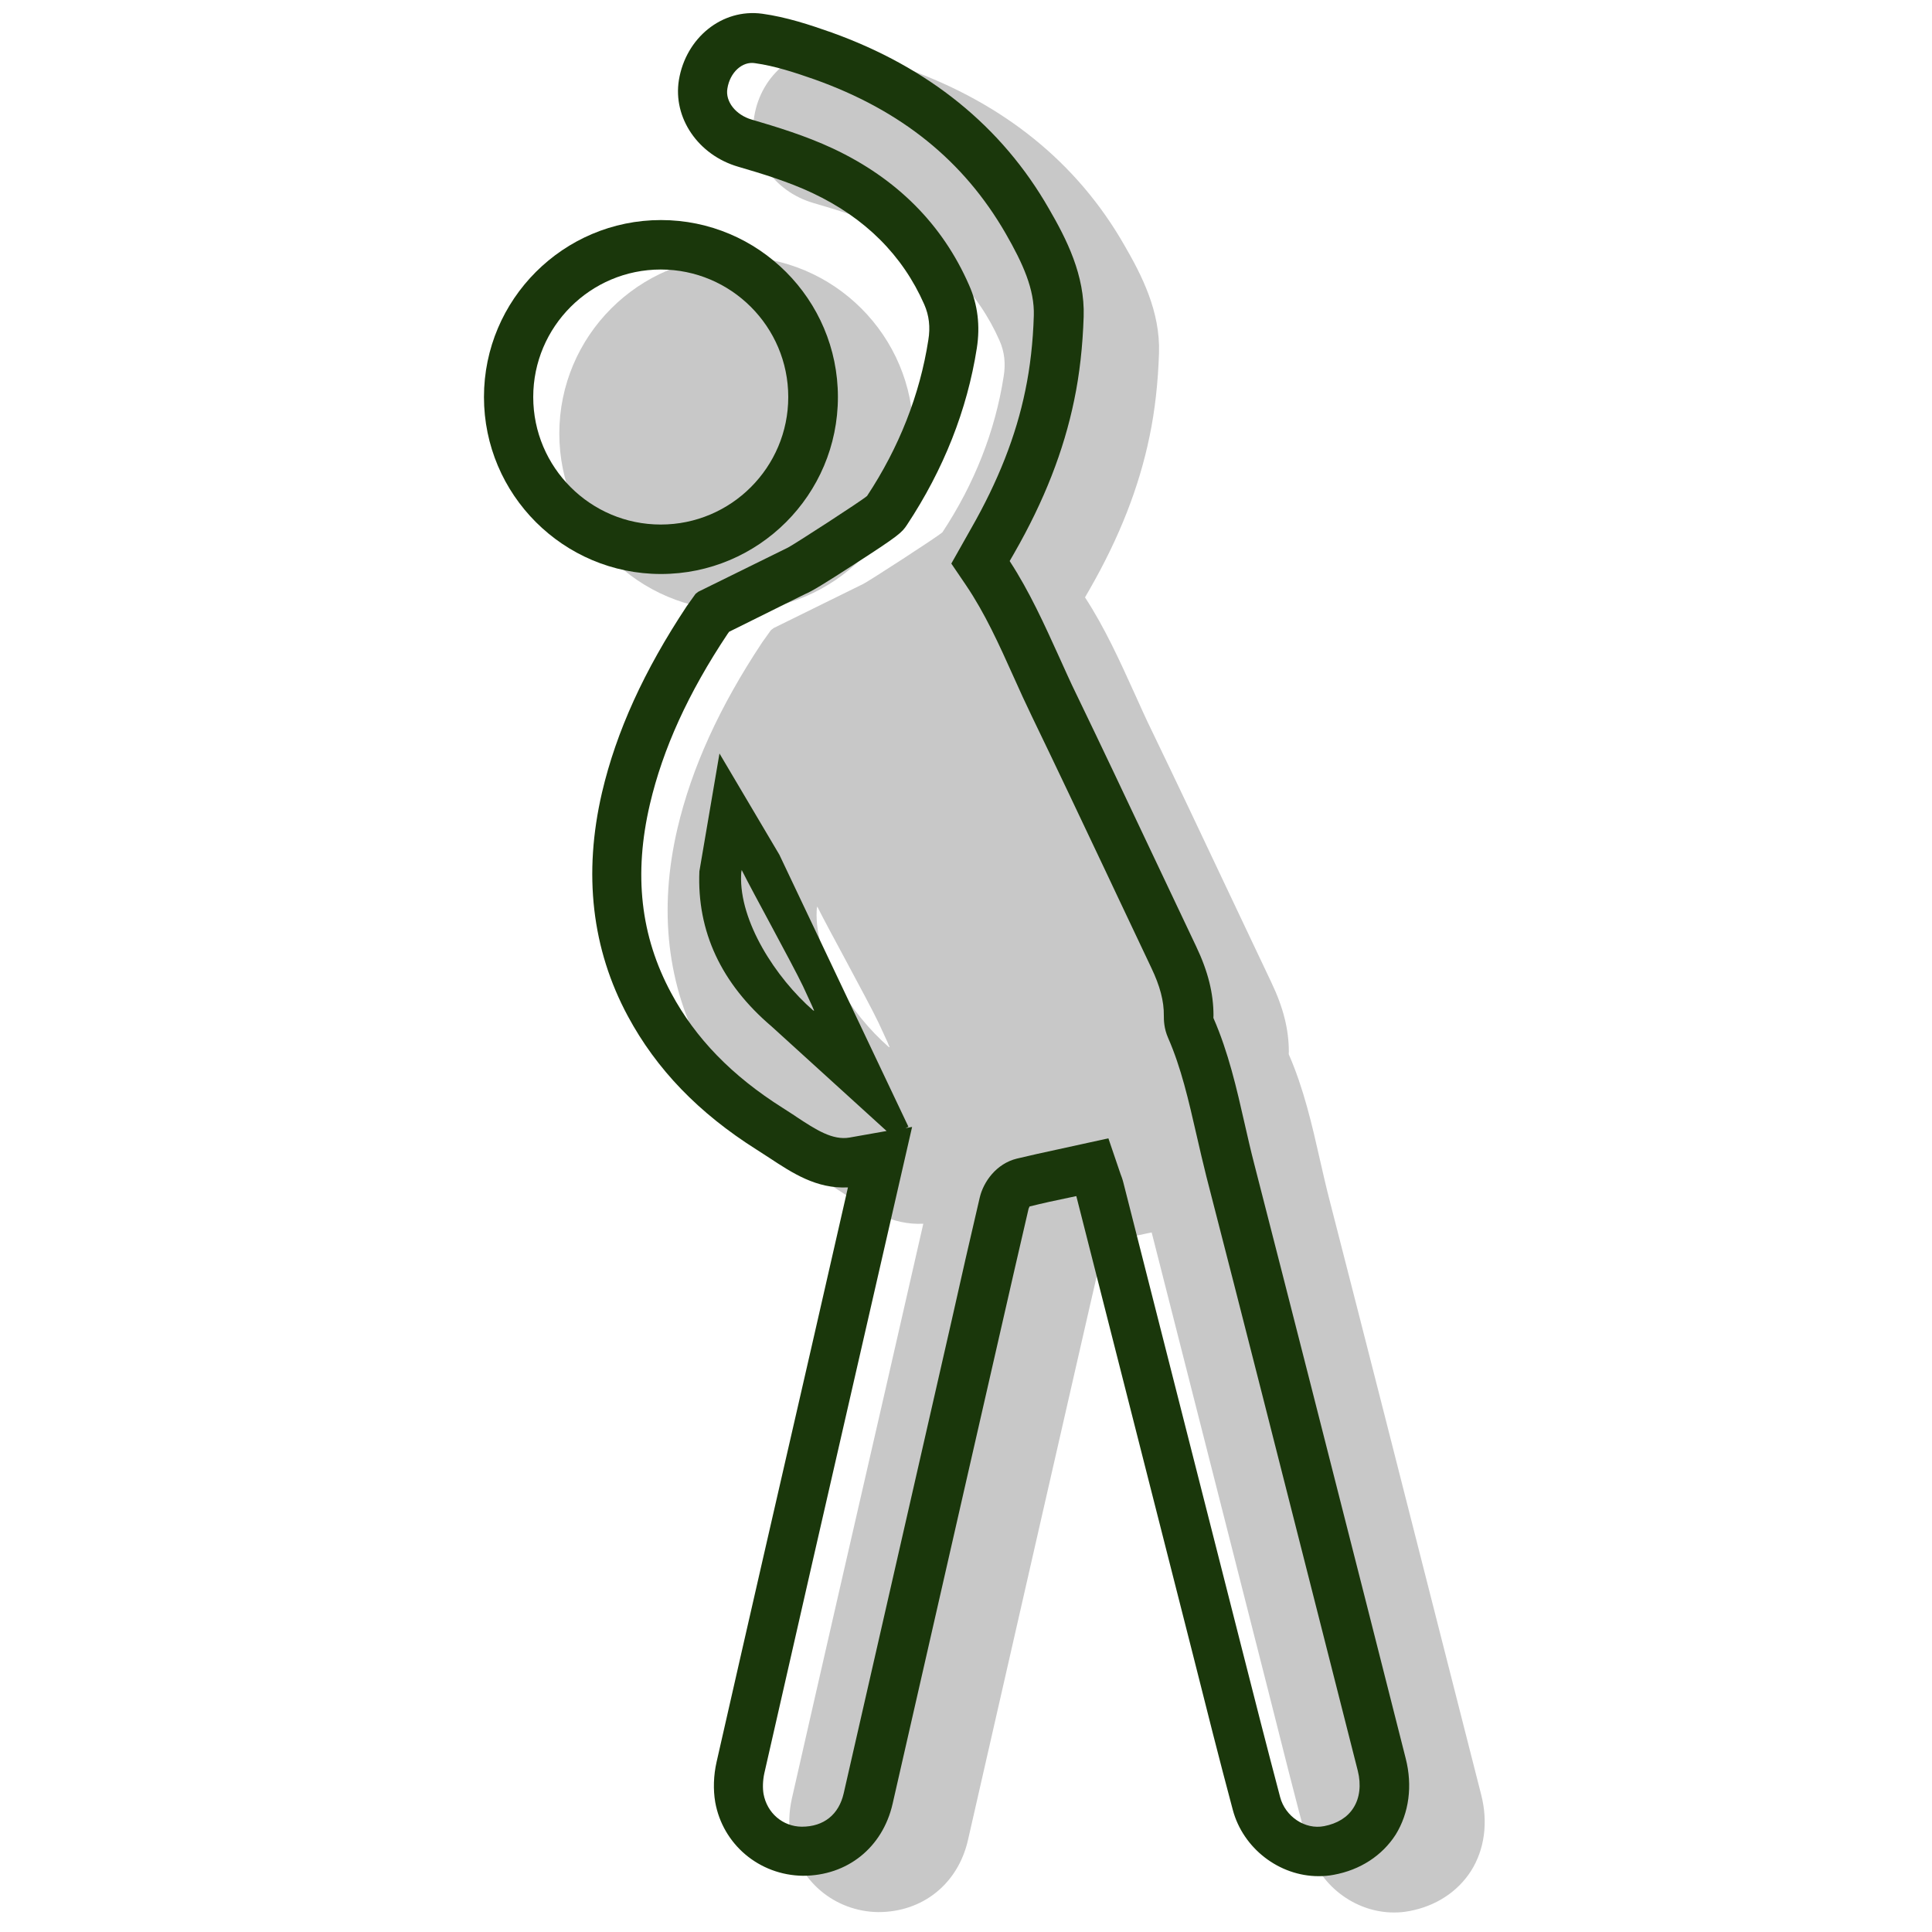
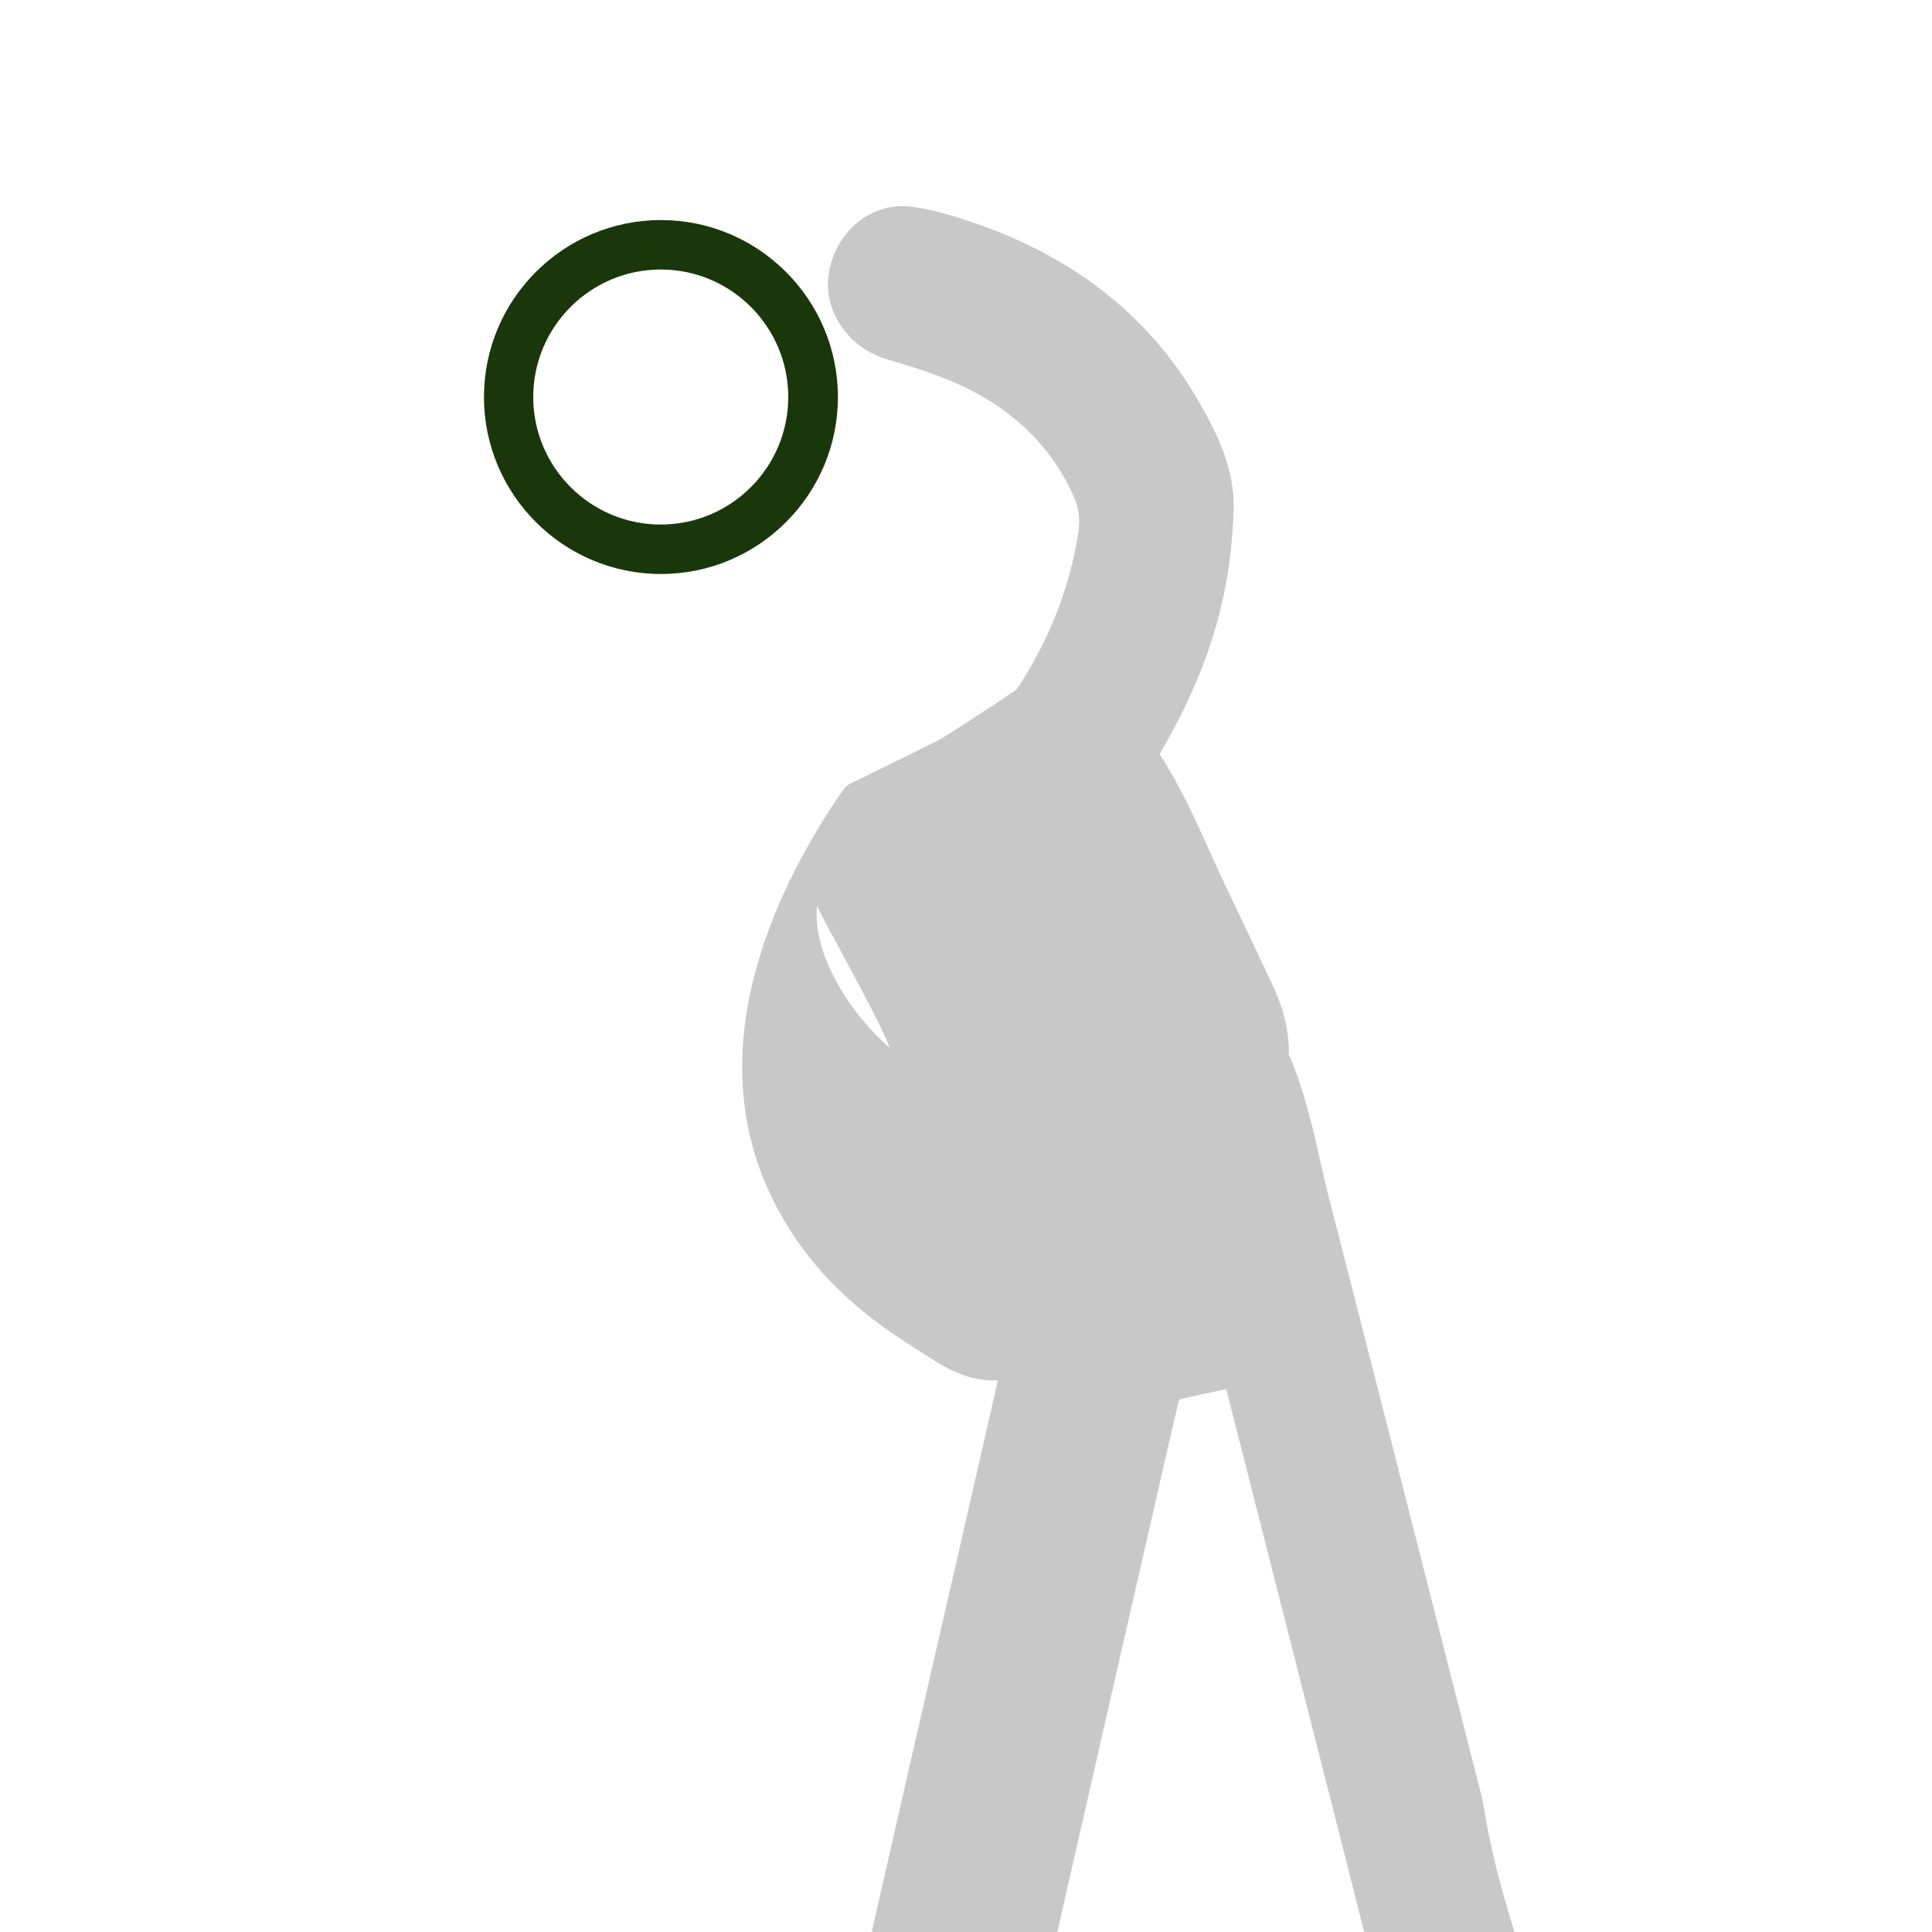
<svg xmlns="http://www.w3.org/2000/svg" version="1.1" id="Layer_1" x="0px" y="0px" viewBox="0 0 100 100" style="enable-background:new 0 0 100 100;" xml:space="preserve">
  <style type="text/css"> .st0{fill:#C8C8C8;} .st1{fill:#1A370B;} </style>
  <g>
-     <path class="st0" d="M76.67,92.91l-2.07-8.13c-1.92-7.55-3.84-15.1-5.78-22.65c-0.18-0.69-0.34-1.4-0.5-2.1 c-0.41-1.81-0.84-3.69-1.61-5.45c-0.01-0.02,0-0.09,0-0.14c0-1.14-0.28-2.28-0.9-3.58c-0.78-1.64-1.55-3.28-2.33-4.92 c-1.28-2.71-2.56-5.42-3.86-8.11c-0.32-0.65-0.61-1.31-0.91-1.97c-0.75-1.65-1.52-3.36-2.55-4.94l0.23-0.4 c1.56-2.72,2.57-5.31,3.11-7.93c0.28-1.34,0.44-2.79,0.49-4.31c0.07-2.16-0.89-4.03-1.8-5.6c-2.44-4.26-6.23-7.32-11.25-9.12 c-1.13-0.4-2.35-0.8-3.59-0.97c-2.08-0.28-3.95,1.25-4.31,3.43c-0.32,1.96,1,3.89,3.07,4.49c1.2,0.35,2.59,0.77,3.84,1.36 c2.72,1.28,4.67,3.22,5.79,5.77c0.25,0.57,0.32,1.17,0.21,1.84c-0.44,2.84-1.52,5.57-3.17,8.07c-0.28,0.25-3.81,2.53-4.09,2.67 l-4.65,2.29l-0.14,0.11c-0.15,0.21-0.3,0.42-0.45,0.63c-2.21,3.33-3.65,6.49-4.39,9.65c-0.98,4.21-0.53,8.11,1.34,11.58 c1.48,2.75,3.66,5.01,6.67,6.91c0.22,0.14,0.43,0.28,0.65,0.42c1.2,0.79,2.44,1.61,4.07,1.53l-1.9,8.32 c-1.64,7.14-3.28,14.28-4.9,21.42c-0.16,0.7-0.18,1.44-0.07,2.08c0.39,2.18,2.27,3.78,4.54,3.81c2.3,0,4.12-1.46,4.64-3.72 c1.28-5.61,2.56-11.23,3.84-16.84l1.8-7.88c0.46-2.03,0.93-4.06,1.4-6.09c0.01-0.04,0.06-0.11,0.04-0.11 c0.68-0.17,1.36-0.32,2.05-0.46l0.38-0.08l6.05,23.79c0.67,2.66,1.34,5.33,2.05,7.98c0.53,1.99,2.4,3.43,4.44,3.43 c0.26,0,0.52-0.02,0.78-0.07c1.37-0.25,2.51-0.99,3.21-2.08C76.84,95.73,77.03,94.33,76.67,92.91z M46.05,54.2l-0.05-0.01 c-1.94-1.69-3.83-4.61-3.73-7.02c0-0.08,0.01-0.17,0.03-0.25c0.34,0.68,0.91,1.73,1.5,2.83c0.68,1.27,1.39,2.59,1.68,3.2 c0.08,0.17,0.28,0.61,0.47,1.02C45.98,54.05,46.01,54.13,46.05,54.2z" />
-     <path class="st0" d="M47.27,22.44c0-5.05-4.11-9.16-9.16-9.16s-9.16,4.11-9.16,9.16s4.11,9.16,9.16,9.16S47.27,27.5,47.27,22.44z" />
+     <path class="st0" d="M76.67,92.91l-2.07-8.13c-1.92-7.55-3.84-15.1-5.78-22.65c-0.18-0.69-0.34-1.4-0.5-2.1 c-0.41-1.81-0.84-3.69-1.61-5.45c-0.01-0.02,0-0.09,0-0.14c0-1.14-0.28-2.28-0.9-3.58c-0.78-1.64-1.55-3.28-2.33-4.92 c-0.32-0.65-0.61-1.31-0.91-1.97c-0.75-1.65-1.52-3.36-2.55-4.94l0.23-0.4 c1.56-2.72,2.57-5.31,3.11-7.93c0.28-1.34,0.44-2.79,0.49-4.31c0.07-2.16-0.89-4.03-1.8-5.6c-2.44-4.26-6.23-7.32-11.25-9.12 c-1.13-0.4-2.35-0.8-3.59-0.97c-2.08-0.28-3.95,1.25-4.31,3.43c-0.32,1.96,1,3.89,3.07,4.49c1.2,0.35,2.59,0.77,3.84,1.36 c2.72,1.28,4.67,3.22,5.79,5.77c0.25,0.57,0.32,1.17,0.21,1.84c-0.44,2.84-1.52,5.57-3.17,8.07c-0.28,0.25-3.81,2.53-4.09,2.67 l-4.65,2.29l-0.14,0.11c-0.15,0.21-0.3,0.42-0.45,0.63c-2.21,3.33-3.65,6.49-4.39,9.65c-0.98,4.21-0.53,8.11,1.34,11.58 c1.48,2.75,3.66,5.01,6.67,6.91c0.22,0.14,0.43,0.28,0.65,0.42c1.2,0.79,2.44,1.61,4.07,1.53l-1.9,8.32 c-1.64,7.14-3.28,14.28-4.9,21.42c-0.16,0.7-0.18,1.44-0.07,2.08c0.39,2.18,2.27,3.78,4.54,3.81c2.3,0,4.12-1.46,4.64-3.72 c1.28-5.61,2.56-11.23,3.84-16.84l1.8-7.88c0.46-2.03,0.93-4.06,1.4-6.09c0.01-0.04,0.06-0.11,0.04-0.11 c0.68-0.17,1.36-0.32,2.05-0.46l0.38-0.08l6.05,23.79c0.67,2.66,1.34,5.33,2.05,7.98c0.53,1.99,2.4,3.43,4.44,3.43 c0.26,0,0.52-0.02,0.78-0.07c1.37-0.25,2.51-0.99,3.21-2.08C76.84,95.73,77.03,94.33,76.67,92.91z M46.05,54.2l-0.05-0.01 c-1.94-1.69-3.83-4.61-3.73-7.02c0-0.08,0.01-0.17,0.03-0.25c0.34,0.68,0.91,1.73,1.5,2.83c0.68,1.27,1.39,2.59,1.68,3.2 c0.08,0.17,0.28,0.61,0.47,1.02C45.98,54.05,46.01,54.13,46.05,54.2z" />
  </g>
  <g>
-     <path class="st1" d="M72.76,91.02L70.7,82.9c-1.92-7.55-3.84-15.1-5.78-22.65c-0.18-0.69-0.34-1.4-0.5-2.1 c-0.41-1.81-0.84-3.69-1.61-5.45c-0.01-0.02,0-0.09,0-0.14c0-1.14-0.28-2.28-0.9-3.58c-0.78-1.64-1.55-3.28-2.33-4.92 c-1.28-2.71-2.56-5.42-3.86-8.11c-0.32-0.65-0.61-1.31-0.91-1.97c-0.75-1.65-1.52-3.36-2.55-4.94l0.23-0.4 c1.56-2.72,2.57-5.31,3.11-7.93c0.28-1.34,0.44-2.79,0.49-4.31c0.07-2.16-0.89-4.03-1.8-5.6c-2.44-4.26-6.23-7.32-11.25-9.12 c-1.13-0.4-2.35-0.8-3.59-0.97c-2.08-0.28-3.95,1.25-4.31,3.43c-0.32,1.96,1,3.89,3.07,4.49c1.2,0.35,2.59,0.77,3.84,1.36 c2.72,1.28,4.67,3.22,5.79,5.77c0.25,0.57,0.32,1.17,0.21,1.84c-0.44,2.84-1.52,5.57-3.17,8.07c-0.28,0.25-3.81,2.53-4.09,2.67 l-4.65,2.29l-0.14,0.11c-0.15,0.21-0.3,0.42-0.45,0.63c-2.21,3.33-3.65,6.49-4.39,9.65c-0.98,4.21-0.53,8.11,1.34,11.58 c1.48,2.75,3.66,5.01,6.67,6.91c0.22,0.14,0.43,0.28,0.65,0.42c1.2,0.79,2.44,1.61,4.07,1.53l-1.9,8.32 c-1.64,7.14-3.28,14.28-4.9,21.42c-0.16,0.7-0.18,1.44-0.07,2.08c0.39,2.18,2.27,3.78,4.54,3.81c2.3,0,4.12-1.46,4.64-3.72 c1.28-5.61,2.56-11.23,3.84-16.84l1.8-7.88c0.46-2.03,0.93-4.06,1.4-6.09c0.01-0.04,0.06-0.11,0.04-0.11 c0.68-0.17,1.36-0.32,2.05-0.46l0.38-0.08l6.05,23.79c0.67,2.66,1.34,5.33,2.05,7.98c0.53,1.99,2.4,3.43,4.44,3.43 c0.26,0,0.52-0.02,0.78-0.07c1.37-0.25,2.51-0.99,3.21-2.08C72.93,93.84,73.12,92.44,72.76,91.02z M42.14,52.31l-0.05-0.01 c-1.94-1.69-3.83-4.61-3.73-7.02c0-0.08,0.01-0.17,0.03-0.25c0.34,0.68,0.91,1.73,1.5,2.83c0.68,1.27,1.39,2.59,1.68,3.2 c0.08,0.17,0.28,0.61,0.47,1.02C42.07,52.16,42.11,52.24,42.14,52.31z M39.08,3.27c1.02,0.14,2.08,0.49,3.08,0.84 c4.49,1.6,7.72,4.21,9.89,7.97c0.91,1.58,1.5,2.91,1.46,4.25c-0.04,1.37-0.19,2.68-0.44,3.88c-0.48,2.34-1.4,4.69-2.82,7.17 l-1.01,1.79l0.76,1.12c0.98,1.45,1.7,3.04,2.49,4.8c0.29,0.65,0.6,1.33,0.92,1.99c1.29,2.67,2.58,5.4,3.83,8.04l0.58,1.23 c0.59,1.25,1.18,2.49,1.77,3.74c0.45,0.94,0.66,1.73,0.65,2.48c0,0.21,0,0.65,0.22,1.15c0.68,1.55,1.06,3.23,1.48,5.06 c0.16,0.69,0.32,1.4,0.5,2.11c1.94,7.52,3.88,15.18,5.76,22.58l2.08,8.19c0.18,0.72,0.1,1.41-0.23,1.92 c-0.31,0.49-0.84,0.81-1.51,0.94c-1,0.2-2.02-0.51-2.28-1.5c-0.68-2.57-1.35-5.2-2.01-7.8l-6.1-23.99 c-0.05-0.2-0.11-0.36-0.15-0.46l-0.63-1.85l-2.65,0.58c-0.69,0.15-1.39,0.3-2.09,0.47c-1.06,0.26-1.73,1.2-1.92,2.02 c-0.49,2.1-0.98,4.23-1.44,6.3l-1.7,7.45c-1.3,5.69-2.6,11.39-3.9,17.08c-0.25,1.1-1.03,1.73-2.17,1.73 c-0.99-0.01-1.8-0.71-1.98-1.7c-0.05-0.3-0.04-0.69,0.04-1.06c1.63-7.18,3.3-14.48,4.92-21.54l2.73-11.92l-0.34,0.06l0.15-0.07 l-6.68-14.08L37.24,39l-1.04,6.1c-0.13,3.11,1.13,5.81,3.74,8.03l5.95,5.41l-1.92,0.34c-0.88,0.15-1.73-0.4-2.76-1.08l-0.1-0.07 c-0.2-0.13-0.4-0.26-0.59-0.38c-2.63-1.66-4.52-3.6-5.78-5.95c-1.59-2.95-1.95-6.15-1.1-9.78c0.67-2.86,1.98-5.75,4.02-8.81 l0.08-0.11l3.93-1.95c0.36-0.15,0.95-0.51,2.53-1.53c2.34-1.51,2.48-1.65,2.75-2.06c1.89-2.86,3.11-5.94,3.61-9.14 c0.18-1.15,0.05-2.25-0.4-3.26c-1.37-3.14-3.74-5.52-7.04-7.07c-1.43-0.67-2.92-1.12-4.21-1.5c-0.83-0.24-1.38-0.94-1.26-1.61 C37.78,3.75,38.42,3.16,39.08,3.27z" />
    <path class="st1" d="M43.37,20.55c0-5.05-4.11-9.16-9.16-9.16s-9.16,4.11-9.16,9.16s4.11,9.16,9.16,9.16S43.37,25.61,43.37,20.55z M40.8,20.55c0,3.64-2.96,6.6-6.6,6.6s-6.6-2.96-6.6-6.6s2.96-6.6,6.6-6.6S40.8,16.91,40.8,20.55z" />
  </g>
</svg>